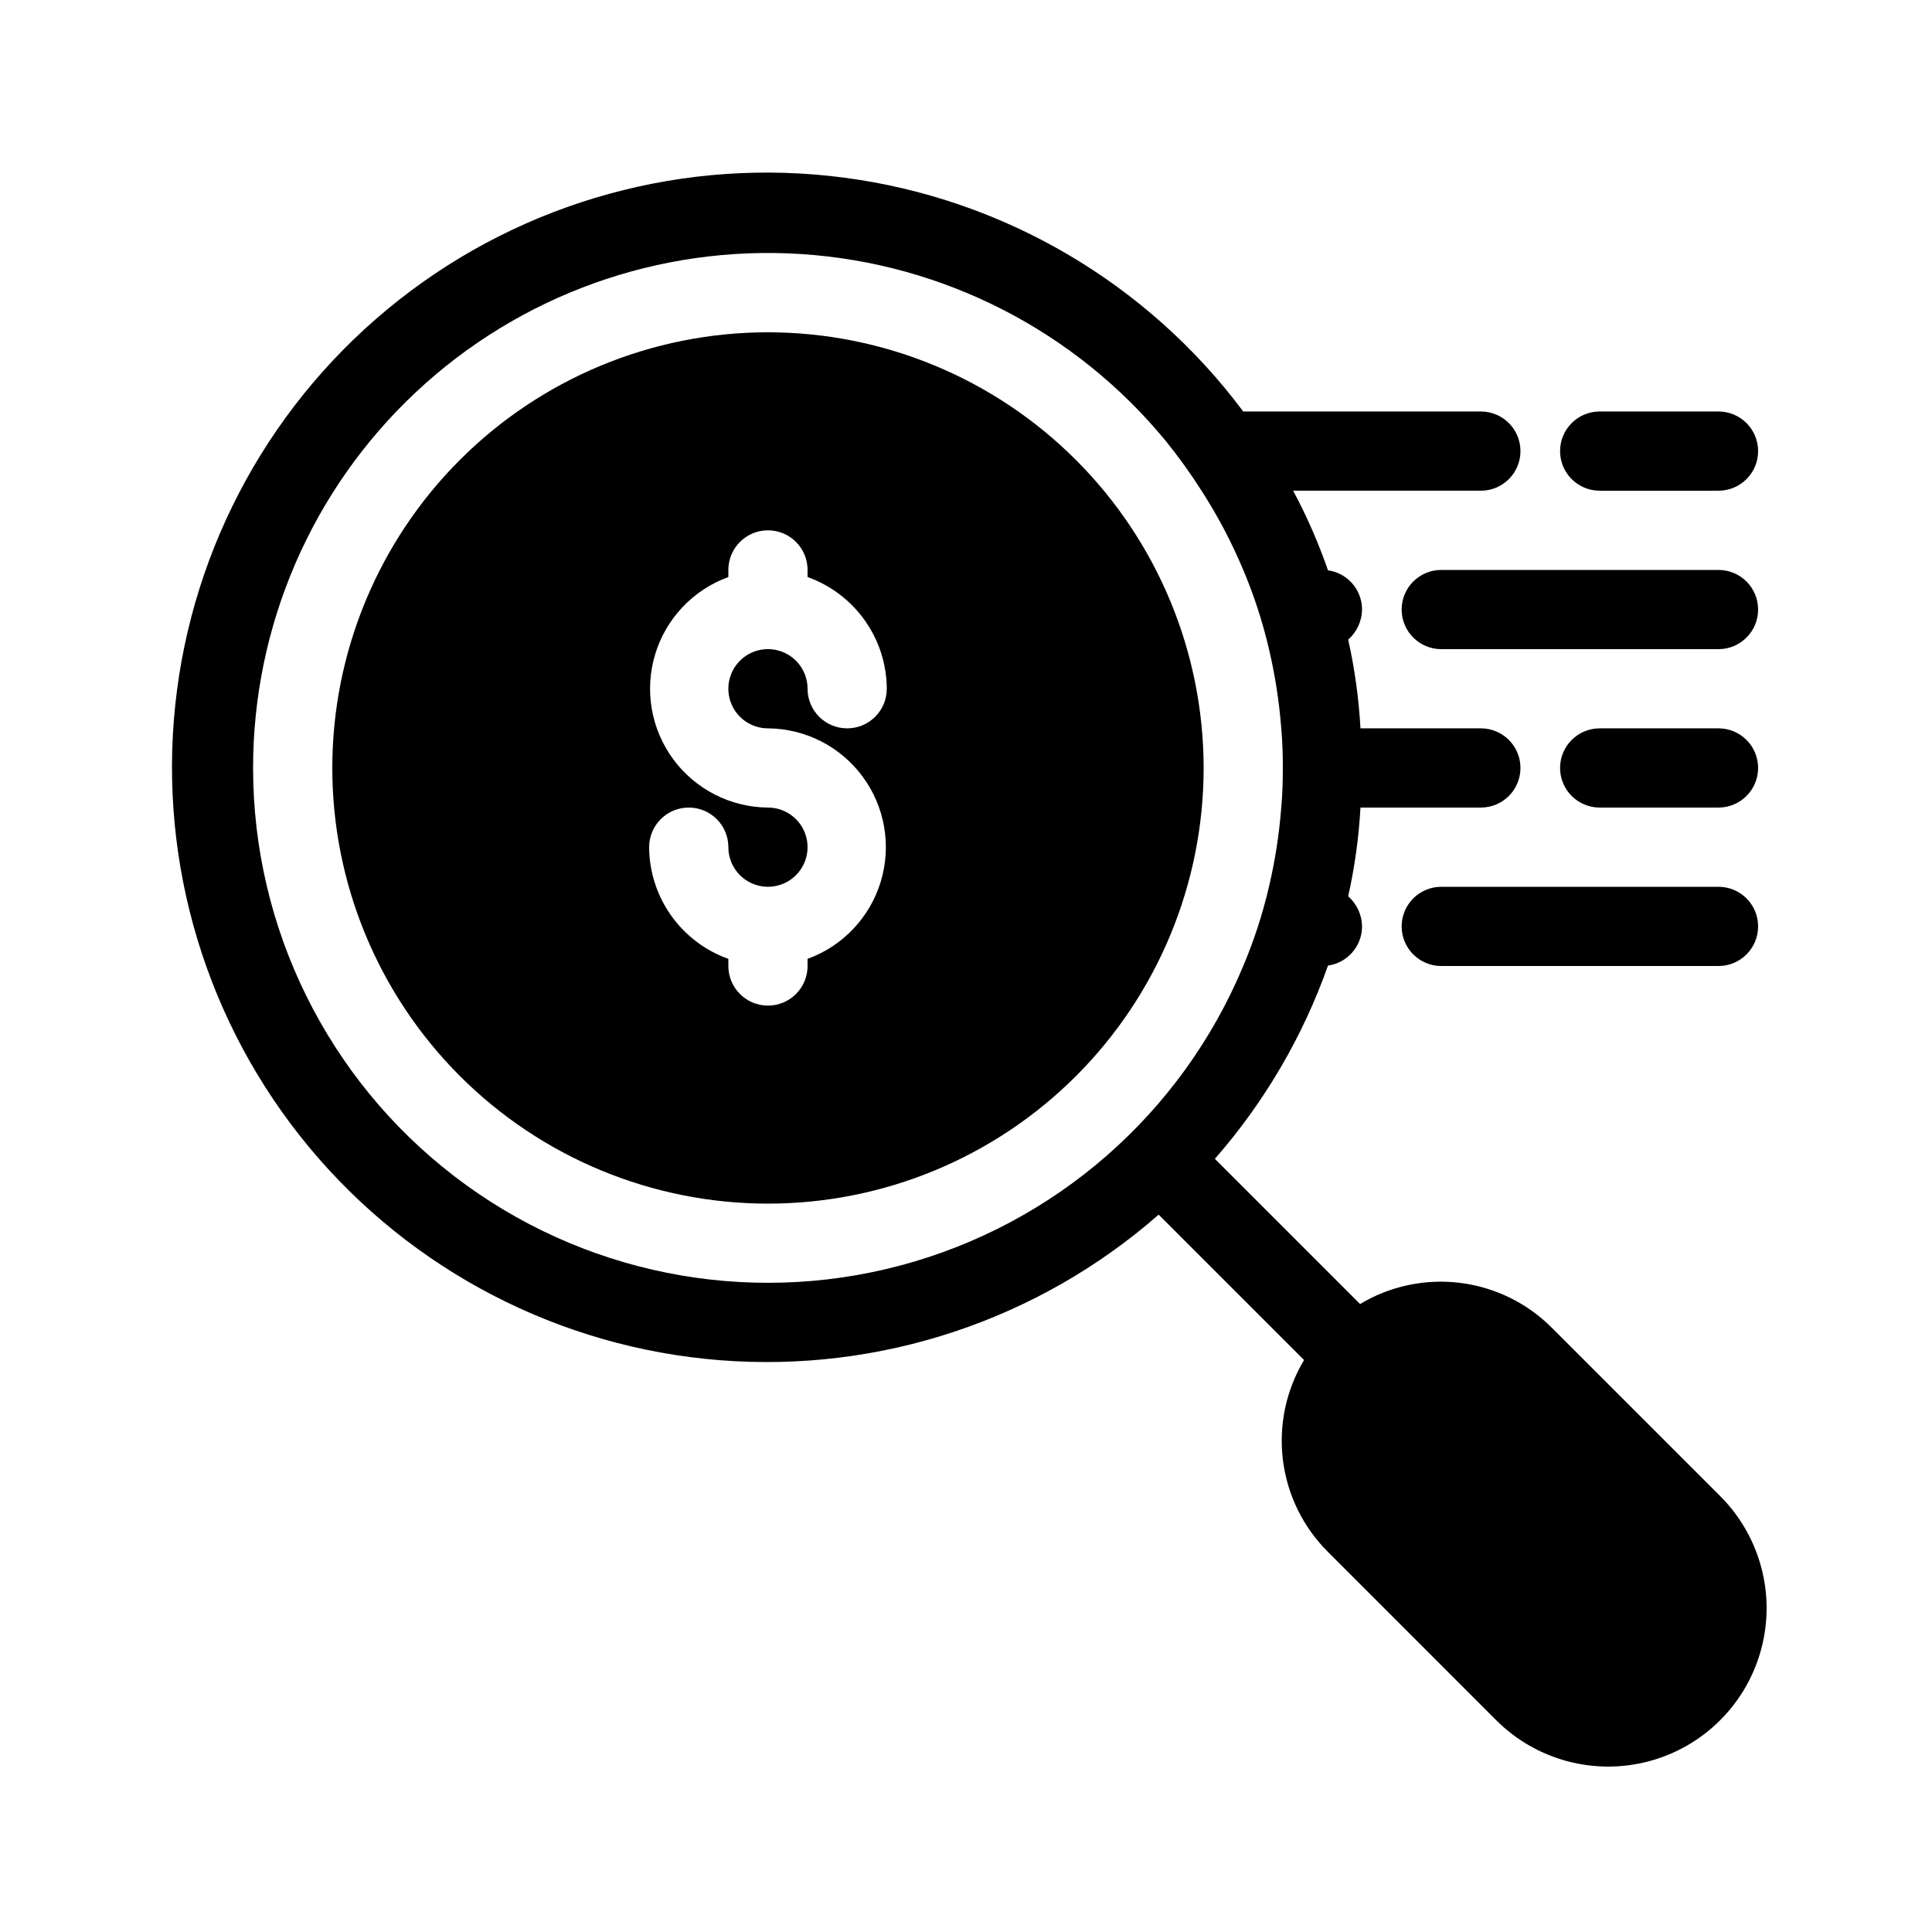
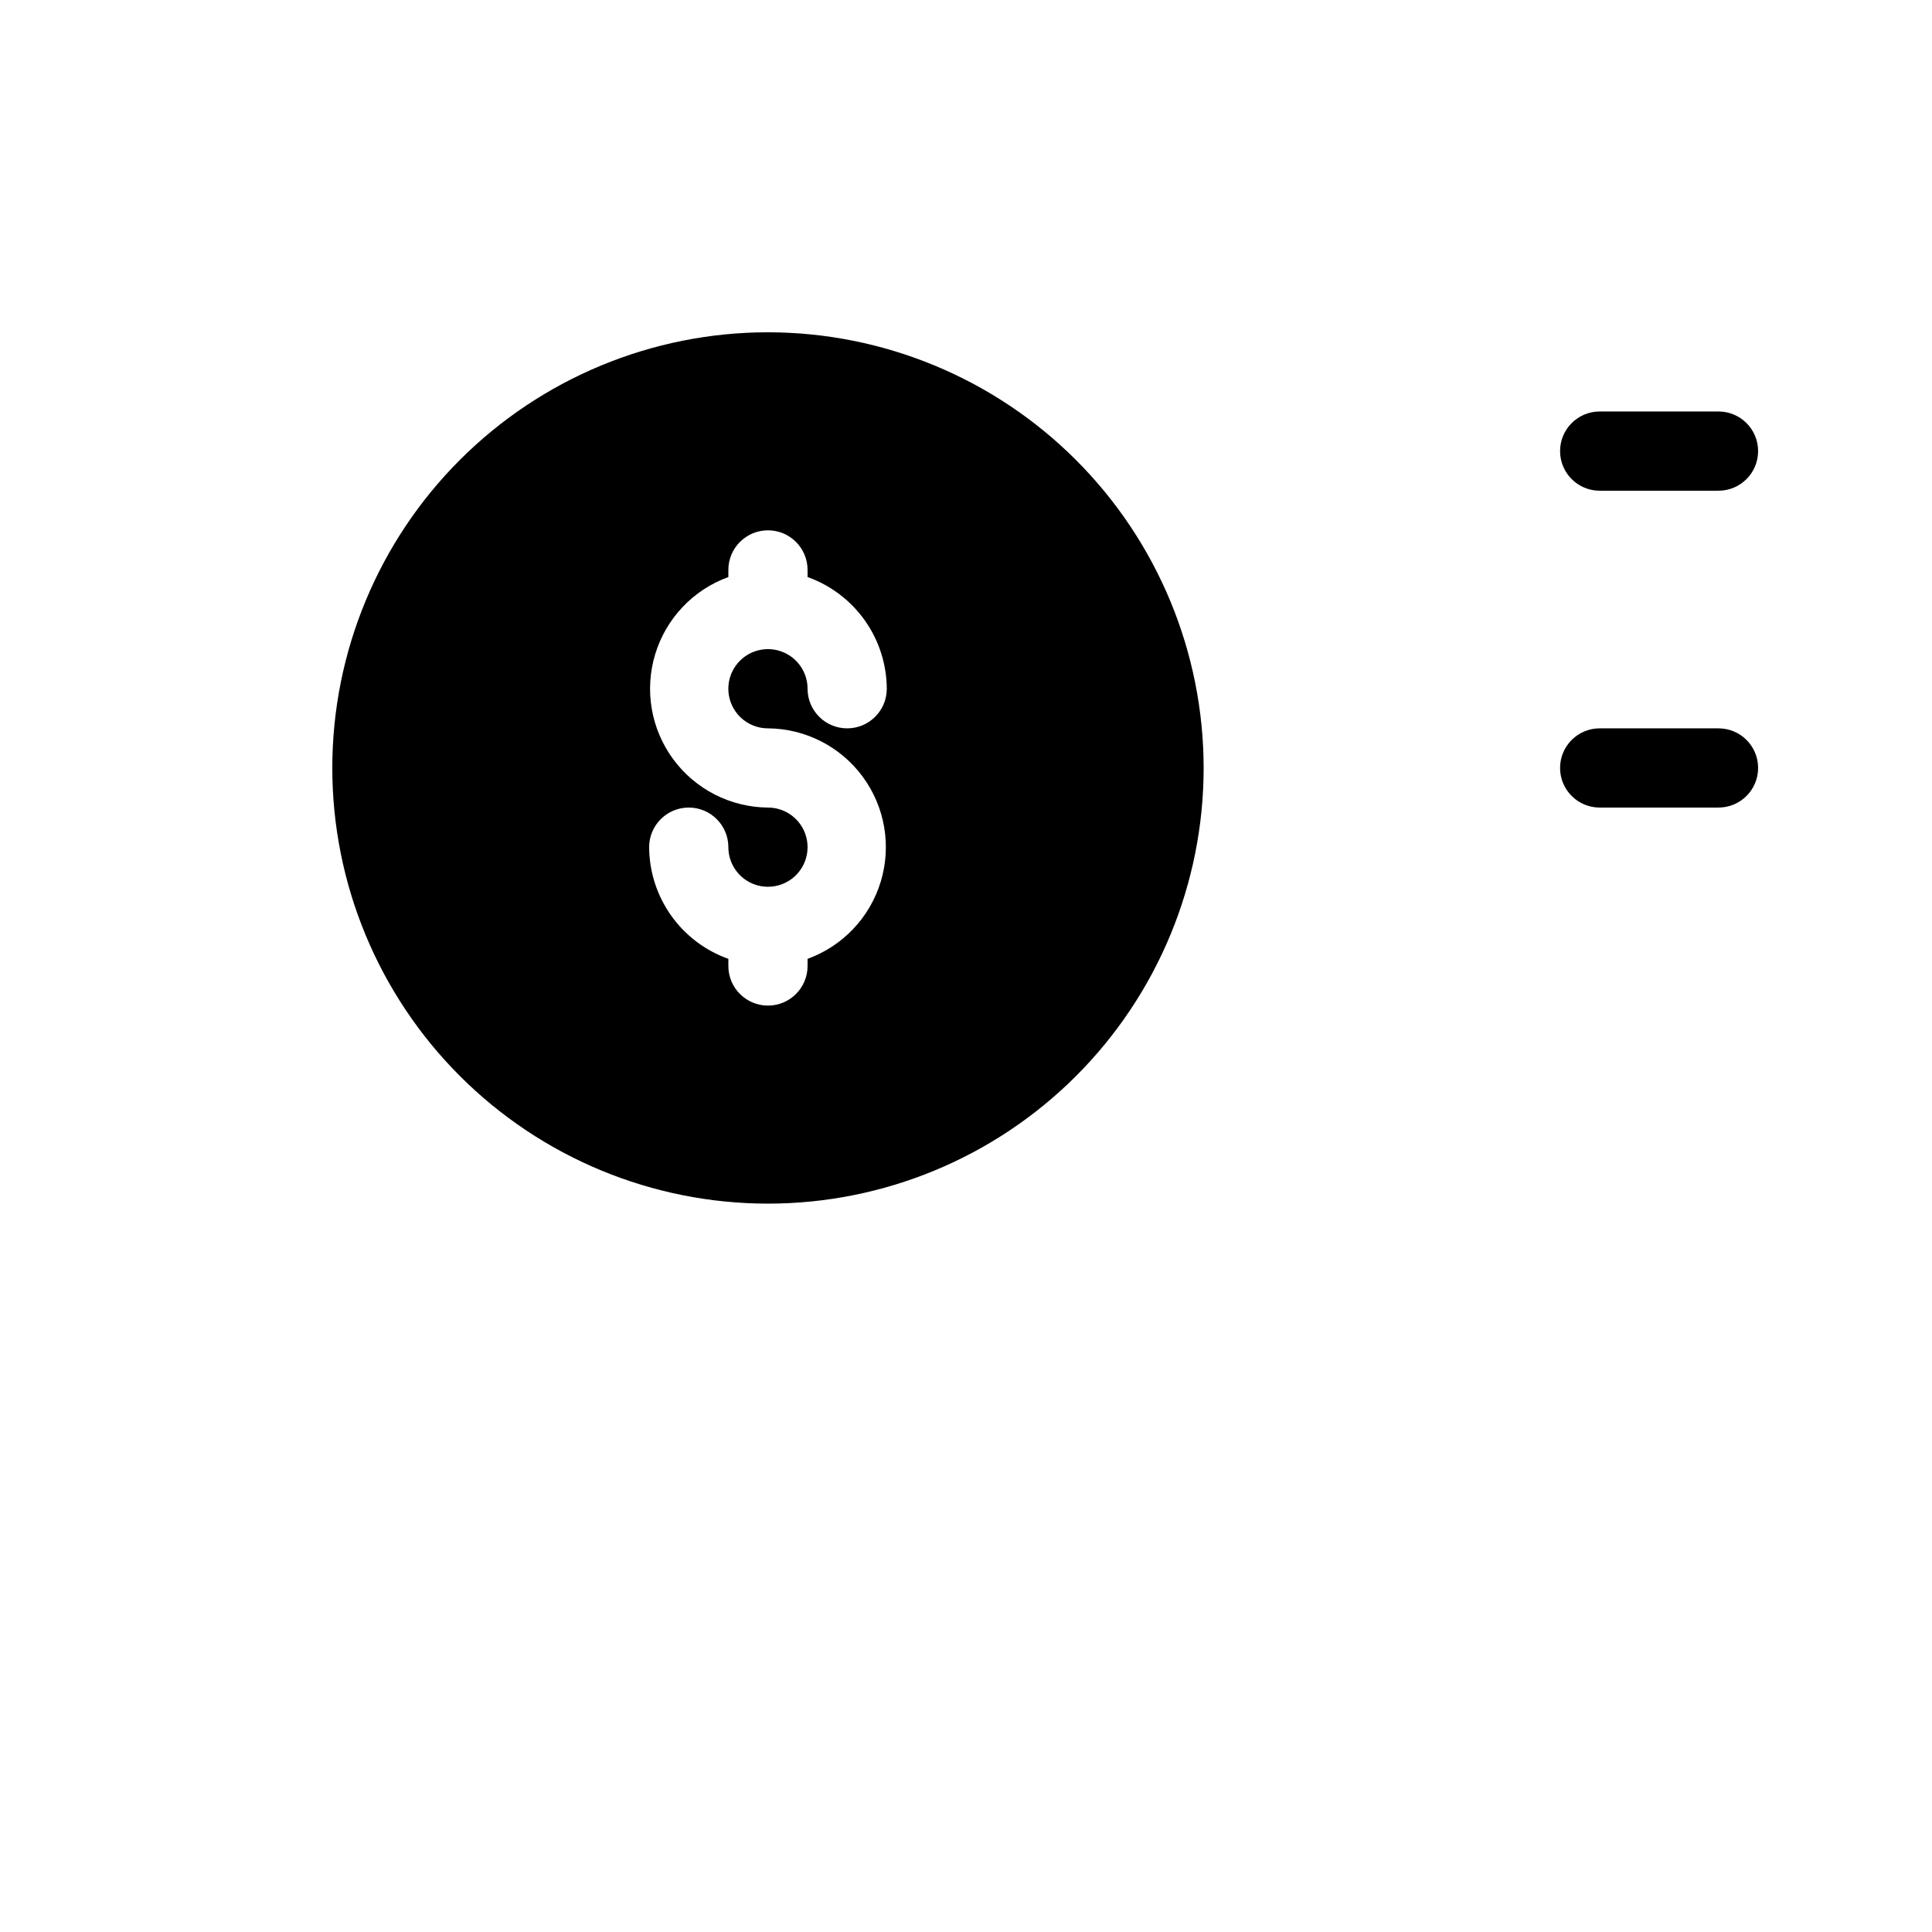
<svg xmlns="http://www.w3.org/2000/svg" fill="#000000" width="800px" height="800px" version="1.1" viewBox="144 144 512 512">
  <g>
    <path d="m347.52 232.06c-30.621 0-59.988 12.164-81.641 33.816s-33.816 51.02-33.816 81.641c0 30.621 12.164 59.988 33.816 81.641s51.02 33.816 81.641 33.816c30.621 0 59.988-12.164 81.641-33.816s33.816-51.02 33.816-81.641c-0.02-30.617-12.191-59.973-33.84-81.621-21.648-21.648-51.004-33.816-81.617-33.836zm0 104.96c9.926 0.074 19.23 4.828 25.113 12.82 5.887 7.996 7.656 18.297 4.777 27.793-2.879 9.5-10.066 17.086-19.395 20.473v1.891c0 5.797-4.699 10.496-10.496 10.496s-10.496-4.699-10.496-10.496v-1.891c-6.117-2.18-11.414-6.188-15.172-11.484-3.754-5.297-5.789-11.621-5.82-18.113 0-5.797 4.699-10.496 10.496-10.496s10.496 4.699 10.496 10.496c0 4.242 2.555 8.07 6.477 9.695s8.438 0.727 11.441-2.273c3-3.004 3.898-7.519 2.273-11.441-1.625-3.922-5.453-6.477-9.695-6.477-9.926-0.078-19.234-4.832-25.117-12.824-5.883-7.992-7.652-18.293-4.777-27.793 2.879-9.5 10.066-17.086 19.398-20.473v-1.887c0-5.797 4.699-10.496 10.496-10.496s10.496 4.699 10.496 10.496v1.891-0.004c6.117 2.18 11.41 6.191 15.168 11.488 3.758 5.293 5.789 11.621 5.824 18.113 0 5.797-4.699 10.496-10.496 10.496s-10.496-4.699-10.496-10.496c0-4.246-2.559-8.074-6.481-9.699s-8.438-0.727-11.438 2.277c-3.004 3-3.902 7.516-2.277 11.438s5.453 6.481 9.699 6.481z" />
-     <path d="m555.34 495.96c-6.547-6.606-15.121-10.824-24.352-11.98-9.227-1.156-18.578 0.812-26.555 5.598l-38.477-38.477c13.145-15.02 23.316-32.398 29.977-51.211 5.176-0.734 9.023-5.164 9.023-10.391-0.039-3.059-1.375-5.957-3.672-7.977 1.73-7.734 2.816-15.602 3.254-23.512h31.906c5.797 0 10.496-4.699 10.496-10.496s-4.699-10.496-10.496-10.496h-31.906c-0.438-7.914-1.523-15.777-3.254-23.512 2.297-2.019 3.633-4.918 3.672-7.977 0-5.231-3.848-9.66-9.023-10.391-2.519-7.266-5.609-14.32-9.238-21.098h49.75c5.797 0 10.496-4.699 10.496-10.496s-4.699-10.496-10.496-10.496h-62.973c-25.438-34.062-63.555-56.41-105.7-61.961-42.148-5.555-84.75 6.156-118.14 32.469s-54.734 65-59.188 107.28c-4.453 42.281 8.363 84.562 35.535 117.26 27.176 32.691 66.406 53.02 108.79 56.371 42.379 3.352 84.316-10.559 116.29-38.574l38.531 38.531v-0.004c-4.785 7.977-6.754 17.328-5.598 26.555 1.156 9.23 5.375 17.805 11.98 24.352l44.523 44.535c10.605 10.605 26.066 14.75 40.555 10.867 14.488-3.883 25.805-15.199 29.688-29.688 3.883-14.488-0.262-29.949-10.867-40.555zm-344.27-148.45c-0.004-37.723 15.605-73.766 43.129-99.566 27.52-25.801 64.492-39.055 102.14-36.617 37.645 2.438 72.598 20.352 96.562 49.484 3.394 4.191 6.547 8.574 9.445 13.121 4.324 6.691 8.047 13.75 11.129 21.098 2.867 6.789 5.148 13.812 6.82 20.992 1.621 6.902 2.707 13.922 3.254 20.992 0.316 3.465 0.418 6.926 0.418 10.496 0 3.57-0.105 7.031-0.418 10.496-0.547 7.07-1.633 14.086-3.254 20.992-1.672 7.18-3.953 14.199-6.82 20.992-16.305 39.125-49.863 68.453-90.824 79.367-40.957 10.914-84.66 2.172-118.27-23.656-33.609-25.824-53.309-65.805-53.309-108.19z" />
    <path d="m599.42 253.05h-31.488c-5.797 0-10.496 4.699-10.496 10.496s4.699 10.496 10.496 10.496h31.488c5.797 0 10.496-4.699 10.496-10.496s-4.699-10.496-10.496-10.496z" />
-     <path d="m599.42 295.04h-73.473c-5.797 0-10.496 4.699-10.496 10.496s4.699 10.496 10.496 10.496h73.473c5.797 0 10.496-4.699 10.496-10.496s-4.699-10.496-10.496-10.496z" />
    <path d="m599.42 337.02h-31.488c-5.797 0-10.496 4.699-10.496 10.496s4.699 10.496 10.496 10.496h31.488c5.797 0 10.496-4.699 10.496-10.496s-4.699-10.496-10.496-10.496z" />
-     <path d="m599.42 379.01h-73.473c-5.797 0-10.496 4.699-10.496 10.496s4.699 10.496 10.496 10.496h73.473c5.797 0 10.496-4.699 10.496-10.496s-4.699-10.496-10.496-10.496z" />
  </g>
</svg>